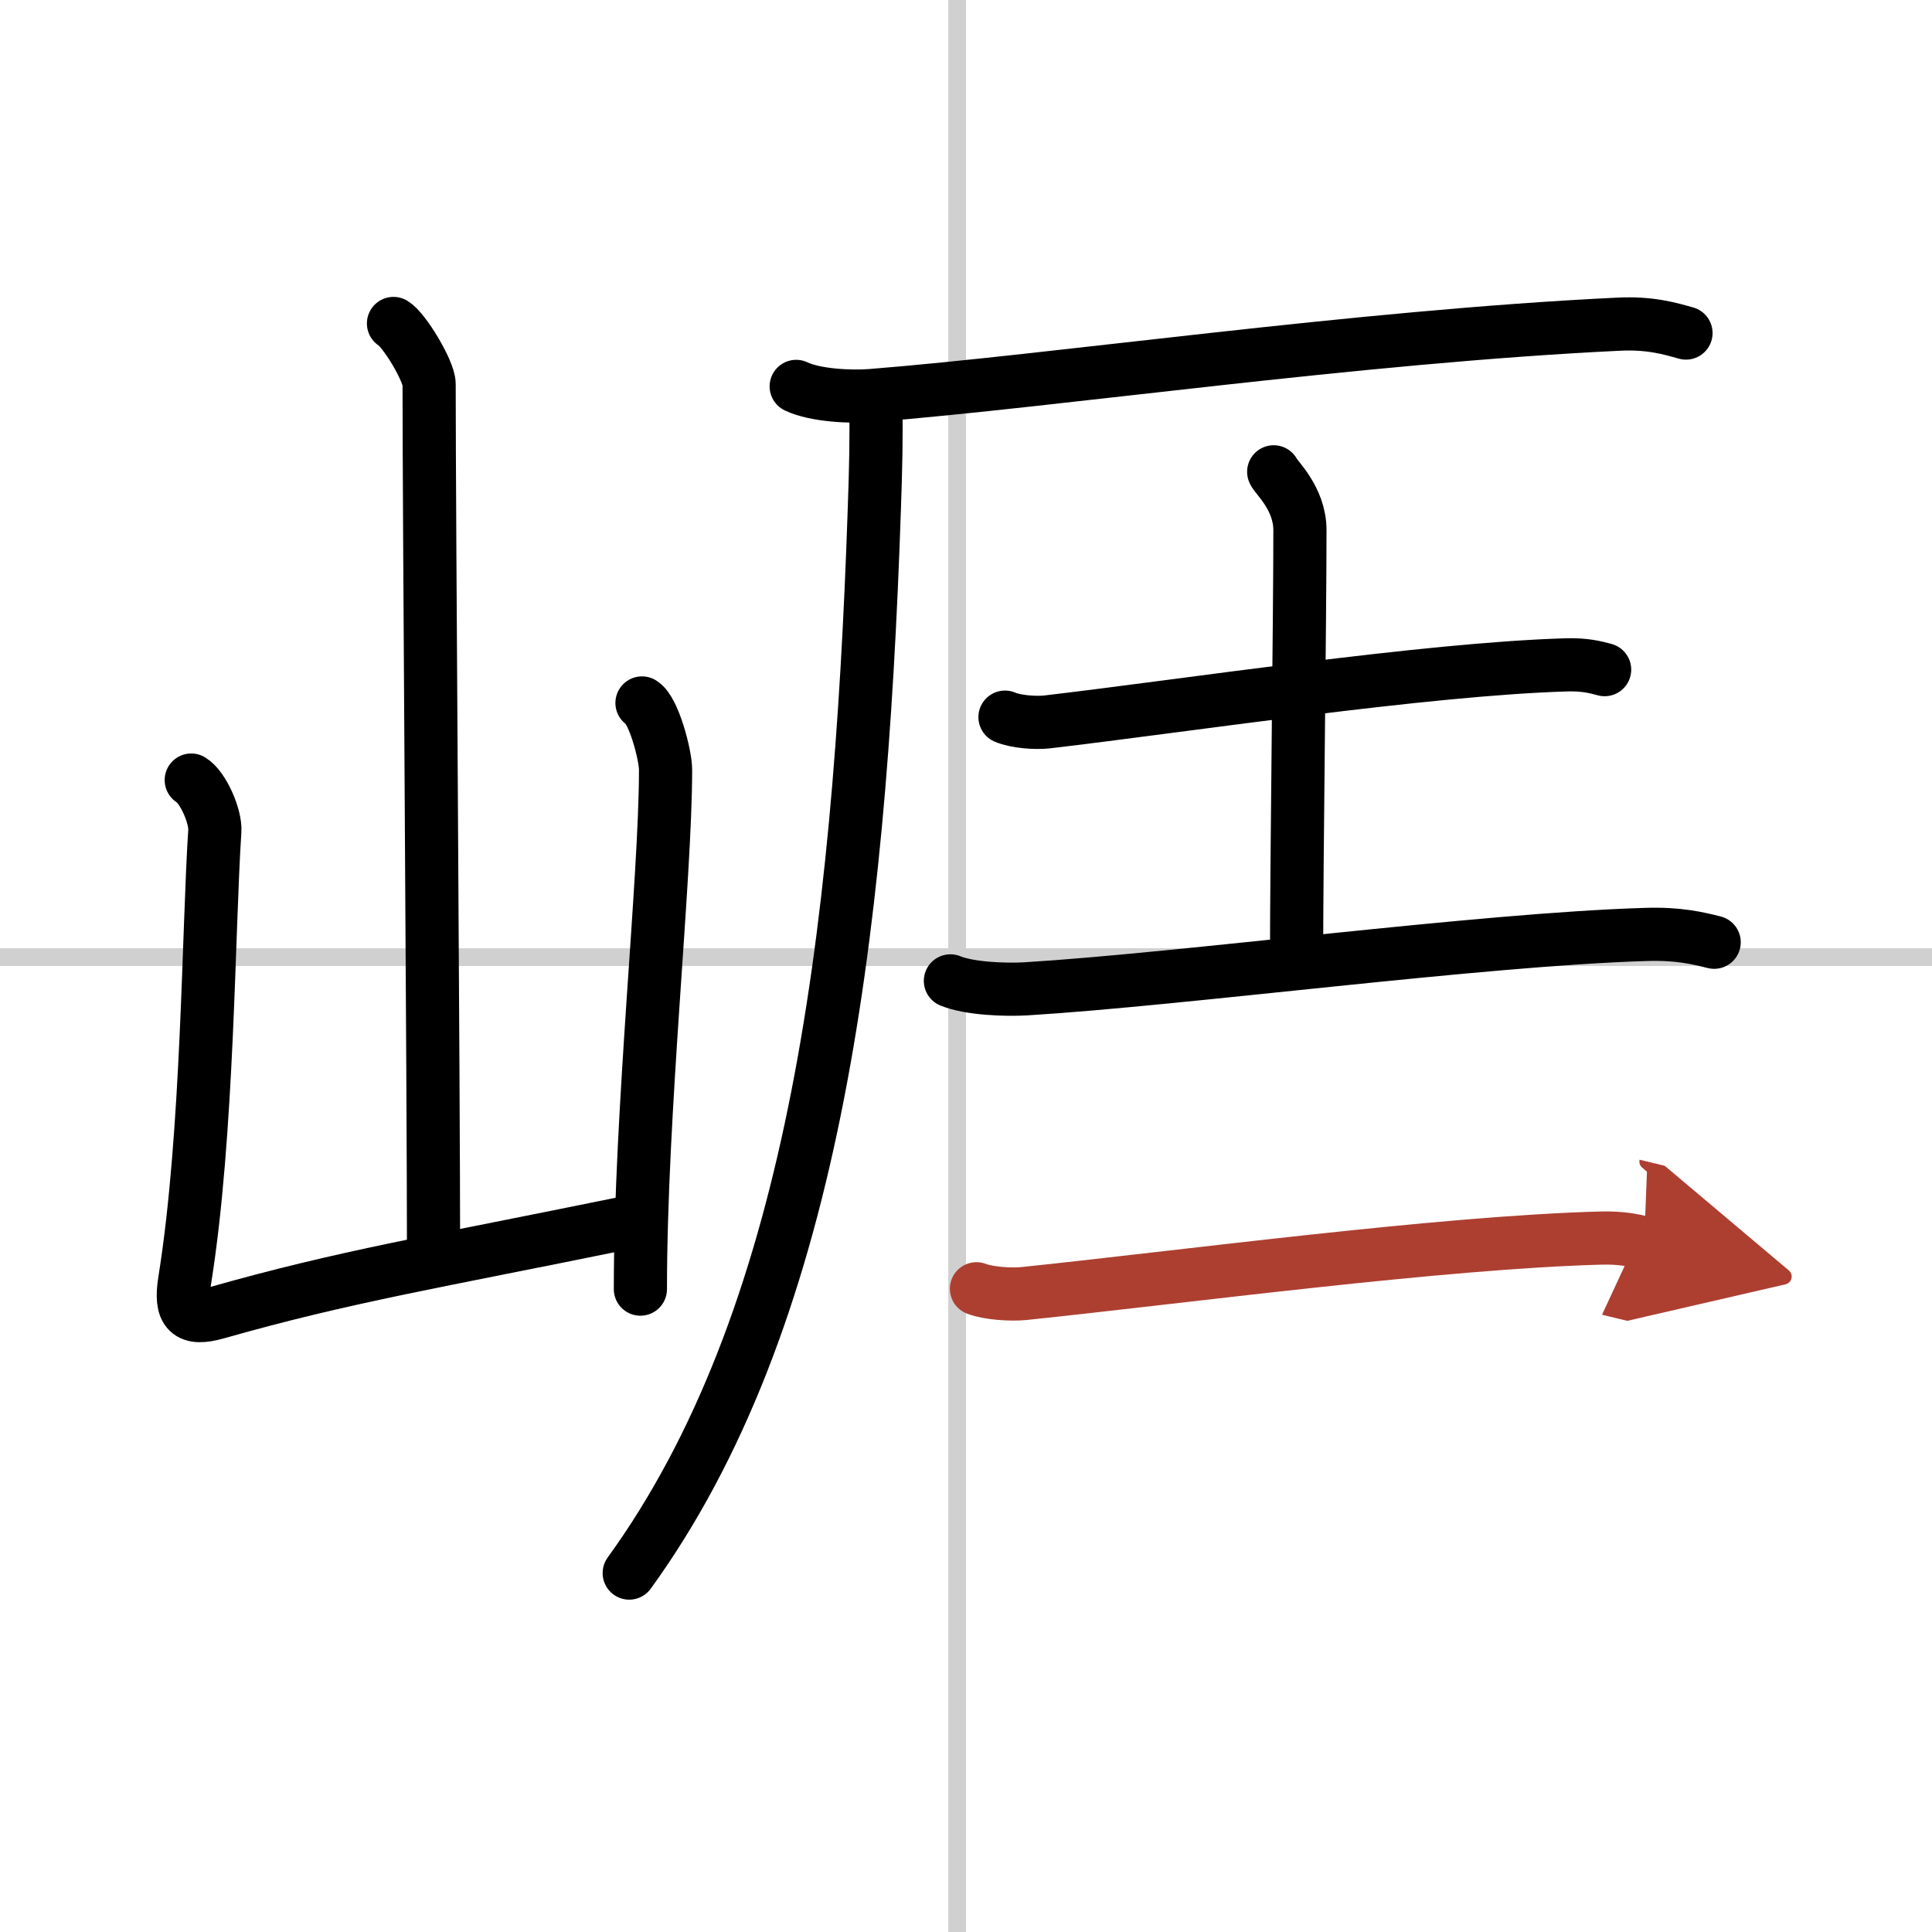
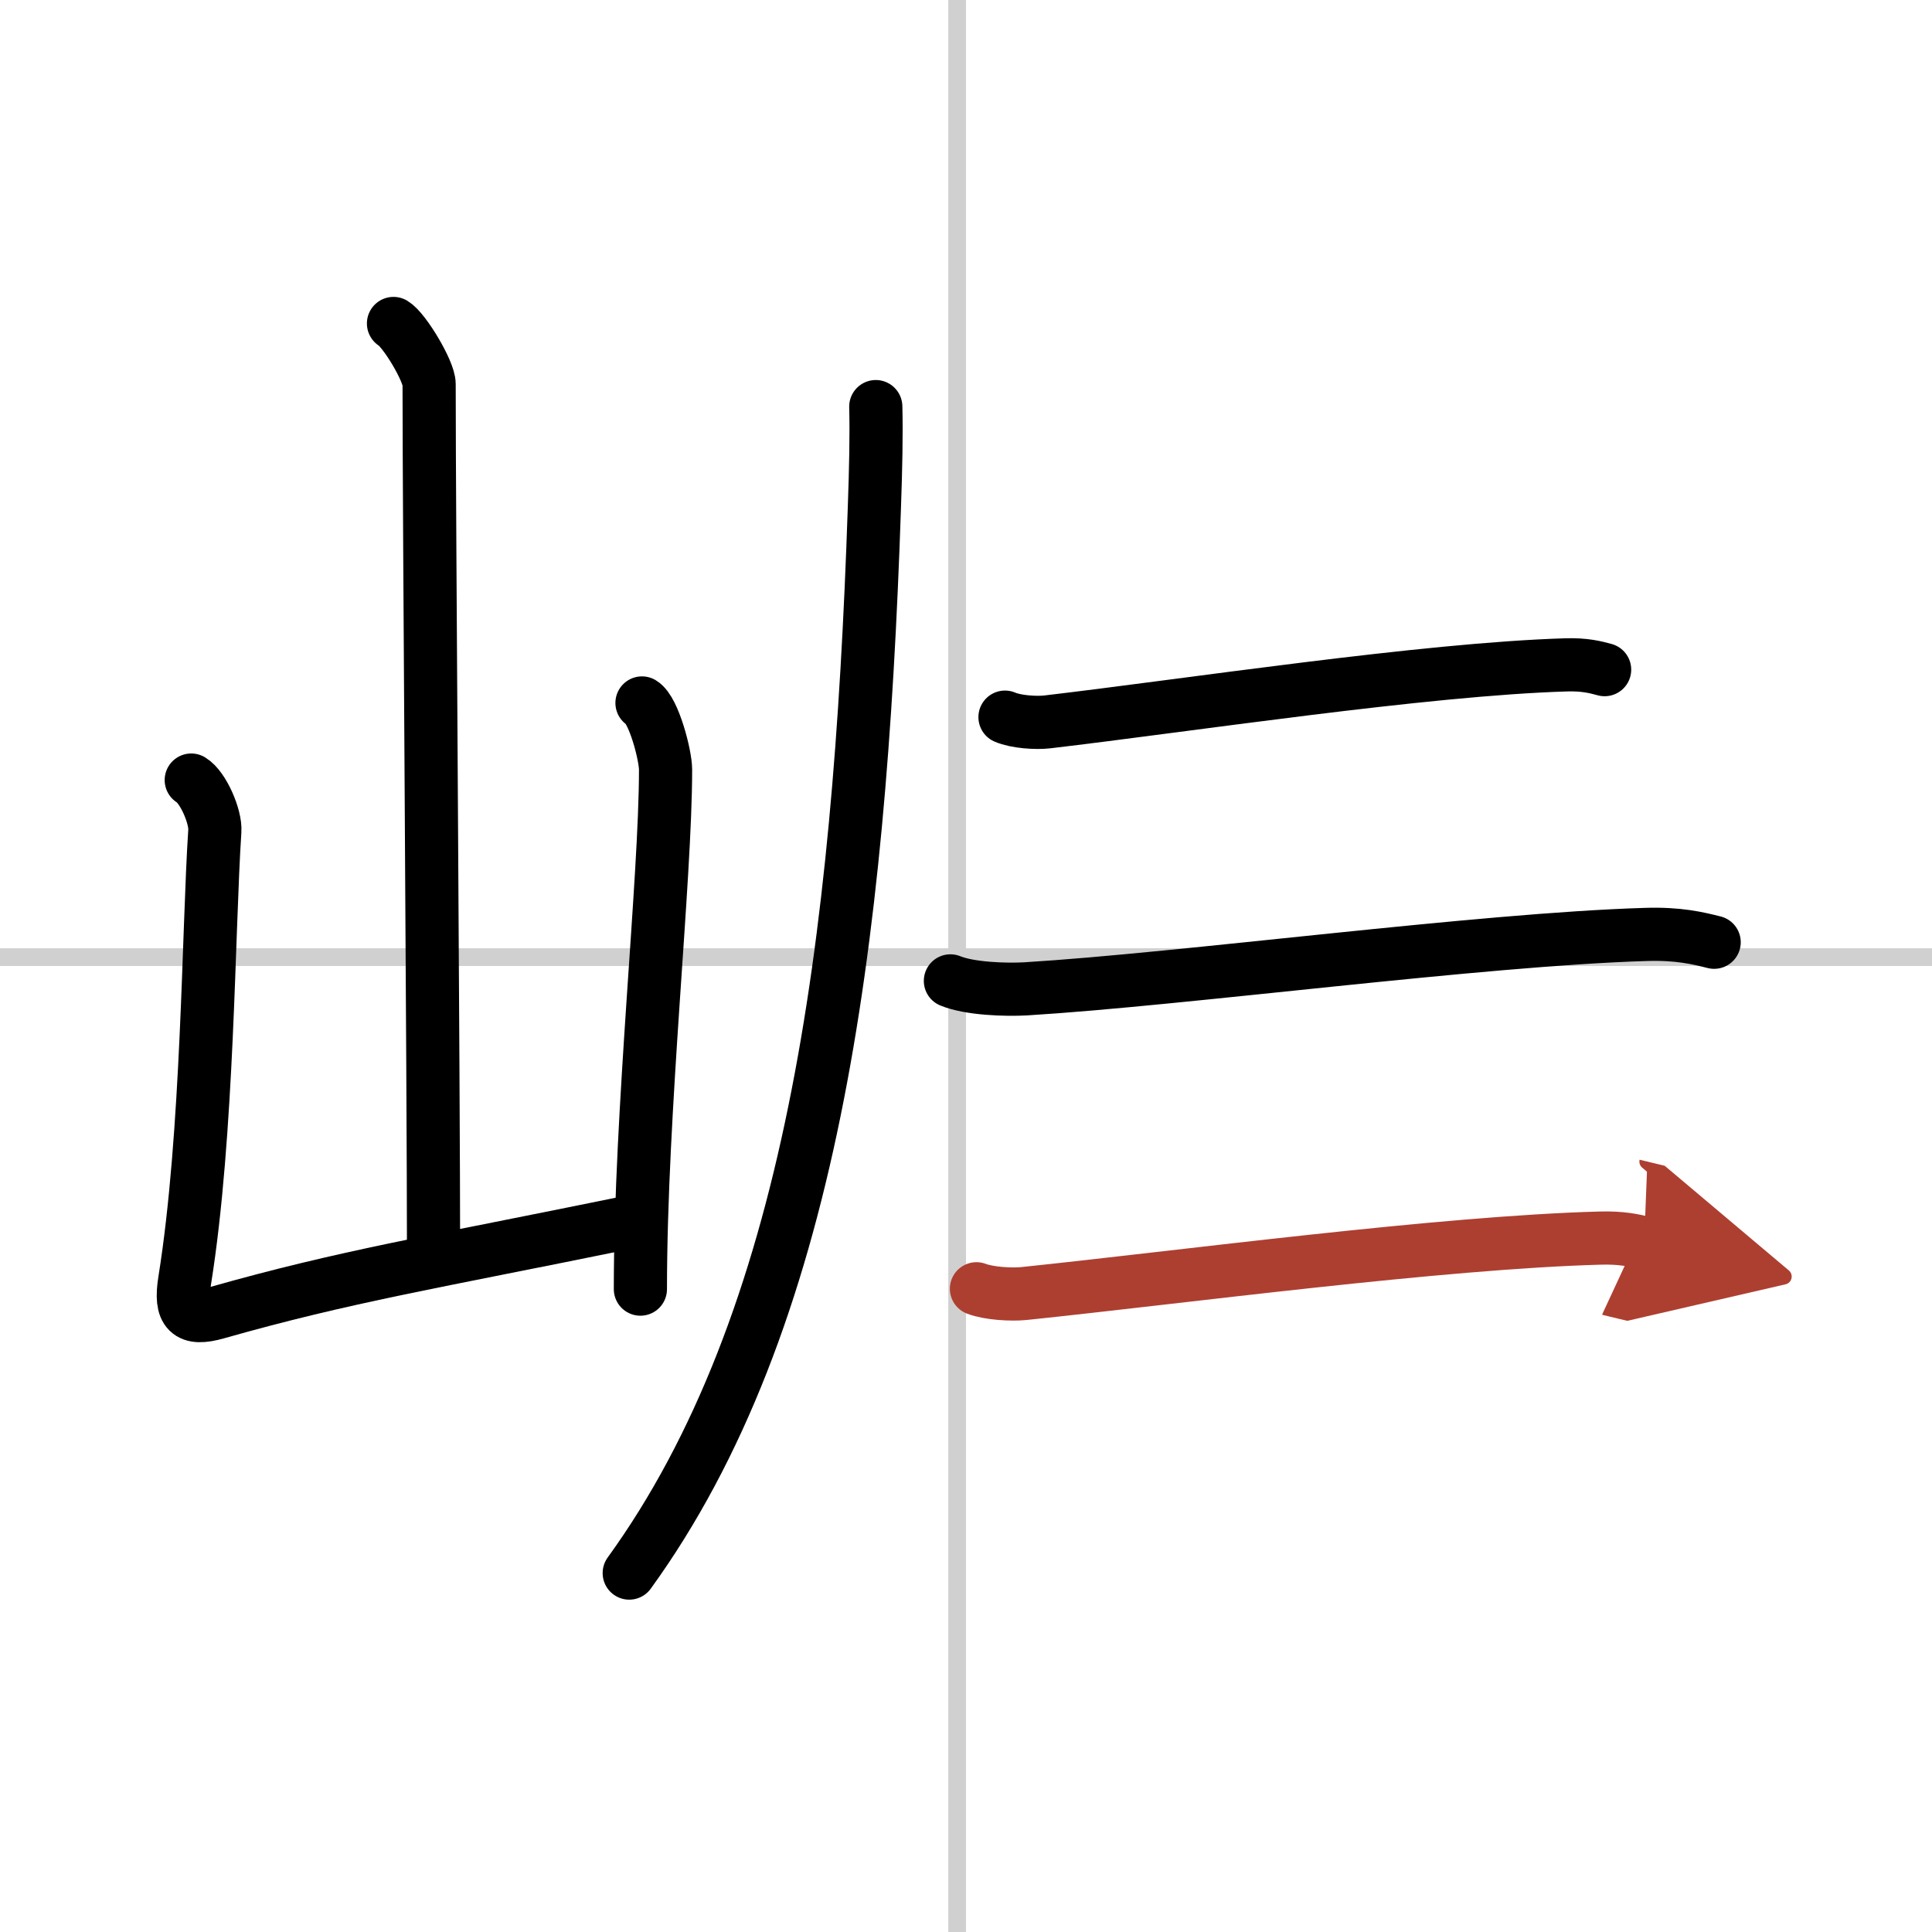
<svg xmlns="http://www.w3.org/2000/svg" width="400" height="400" viewBox="0 0 109 109">
  <defs>
    <marker id="a" markerWidth="4" orient="auto" refX="1" refY="5" viewBox="0 0 10 10">
      <polyline points="0 0 10 5 0 10 1 5" fill="#ad3f31" stroke="#ad3f31" />
    </marker>
  </defs>
  <g fill="none" stroke="#000" stroke-linecap="round" stroke-linejoin="round" stroke-width="3">
    <rect width="100%" height="100%" fill="#fff" stroke="#fff" />
    <line x1="54" x2="54" y2="109" stroke="#d0d0d0" stroke-width="1" />
    <line x2="109" y1="54" y2="54" stroke="#d0d0d0" stroke-width="1" />
    <path d="m22.2 18.25c0.61 0.36 2.01 2.69 2.01 3.42 0 7.55 0.25 39.47 0.25 49.15" />
    <path d="m10.79 44.01c0.67 0.4 1.39 2.07 1.33 2.88-0.37 5.52-0.37 17.06-1.7 25.36-0.29 1.8 0.21 2.27 1.82 1.81 7.26-2.06 12.01-2.81 23.26-5.11" />
    <path d="m36.22 39.66c0.67 0.4 1.33 2.96 1.33 3.76 0 6.21-1.42 19.26-1.42 29.31" />
-     <path d="M44.92,21.8c1.09,0.52,3.09,0.6,4.18,0.52C59.5,21.5,76.5,19,91.31,18.29c1.81-0.09,2.91,0.25,3.81,0.5" />
    <path d="M49.41,22.94c0.04,1.55,0,3.49-0.08,5.72C48.5,53.5,45.74,74.61,35.5,88.75" />
    <path d="m56.7 40.46c0.62 0.27 1.75 0.34 2.37 0.27 7.94-0.93 21.31-2.98 29.3-3.22 1.03-0.03 1.65 0.13 2.16 0.27" />
-     <path d="m71.86 26.62c0.1 0.28 1.48 1.48 1.48 3.29 0 5.09-0.19 18.59-0.19 24.4" />
    <path d="m53.62 55.34c1.1 0.45 3.12 0.51 4.23 0.45 8.9-0.54 25.65-2.79 35-3.07 1.84-0.06 2.94 0.21 3.86 0.44" />
    <path d="m55.09 72.71c0.7 0.27 1.97 0.34 2.67 0.27 8.95-0.93 23.55-2.89 32.56-3.13 1.16-0.03 1.86 0.13 2.44 0.27" marker-end="url(#a)" stroke="#ad3f31" />
  </g>
</svg>